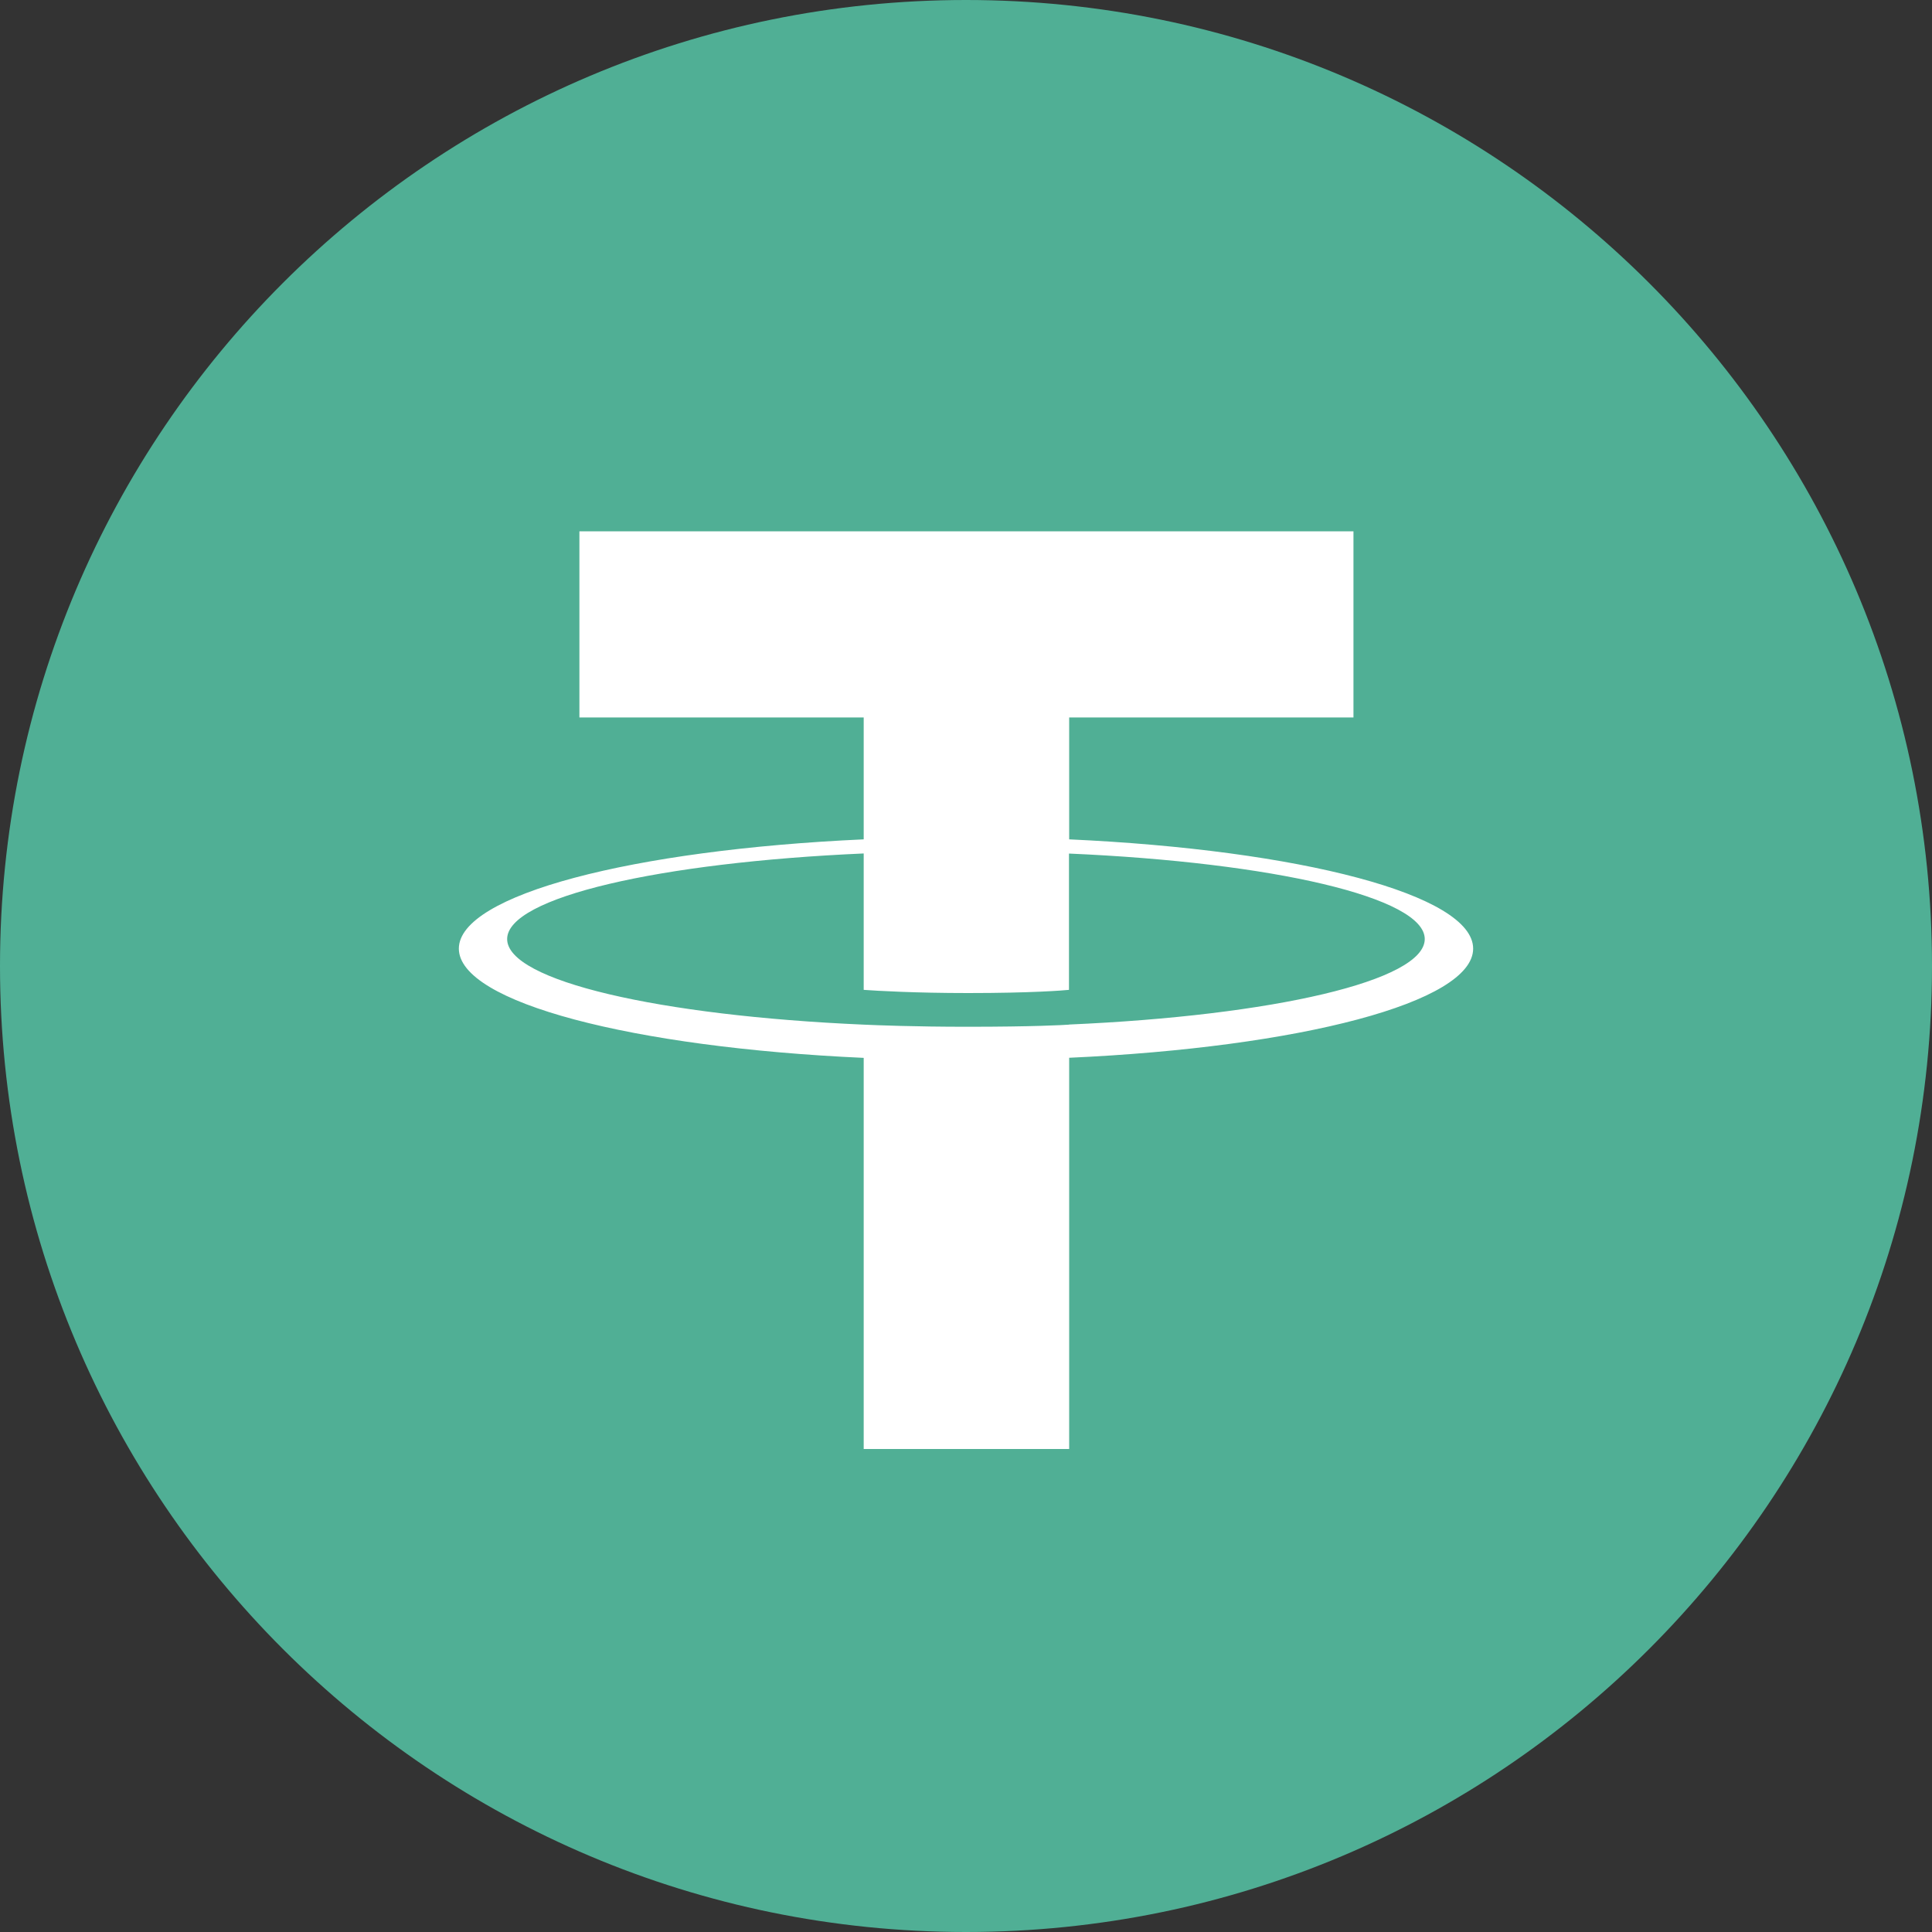
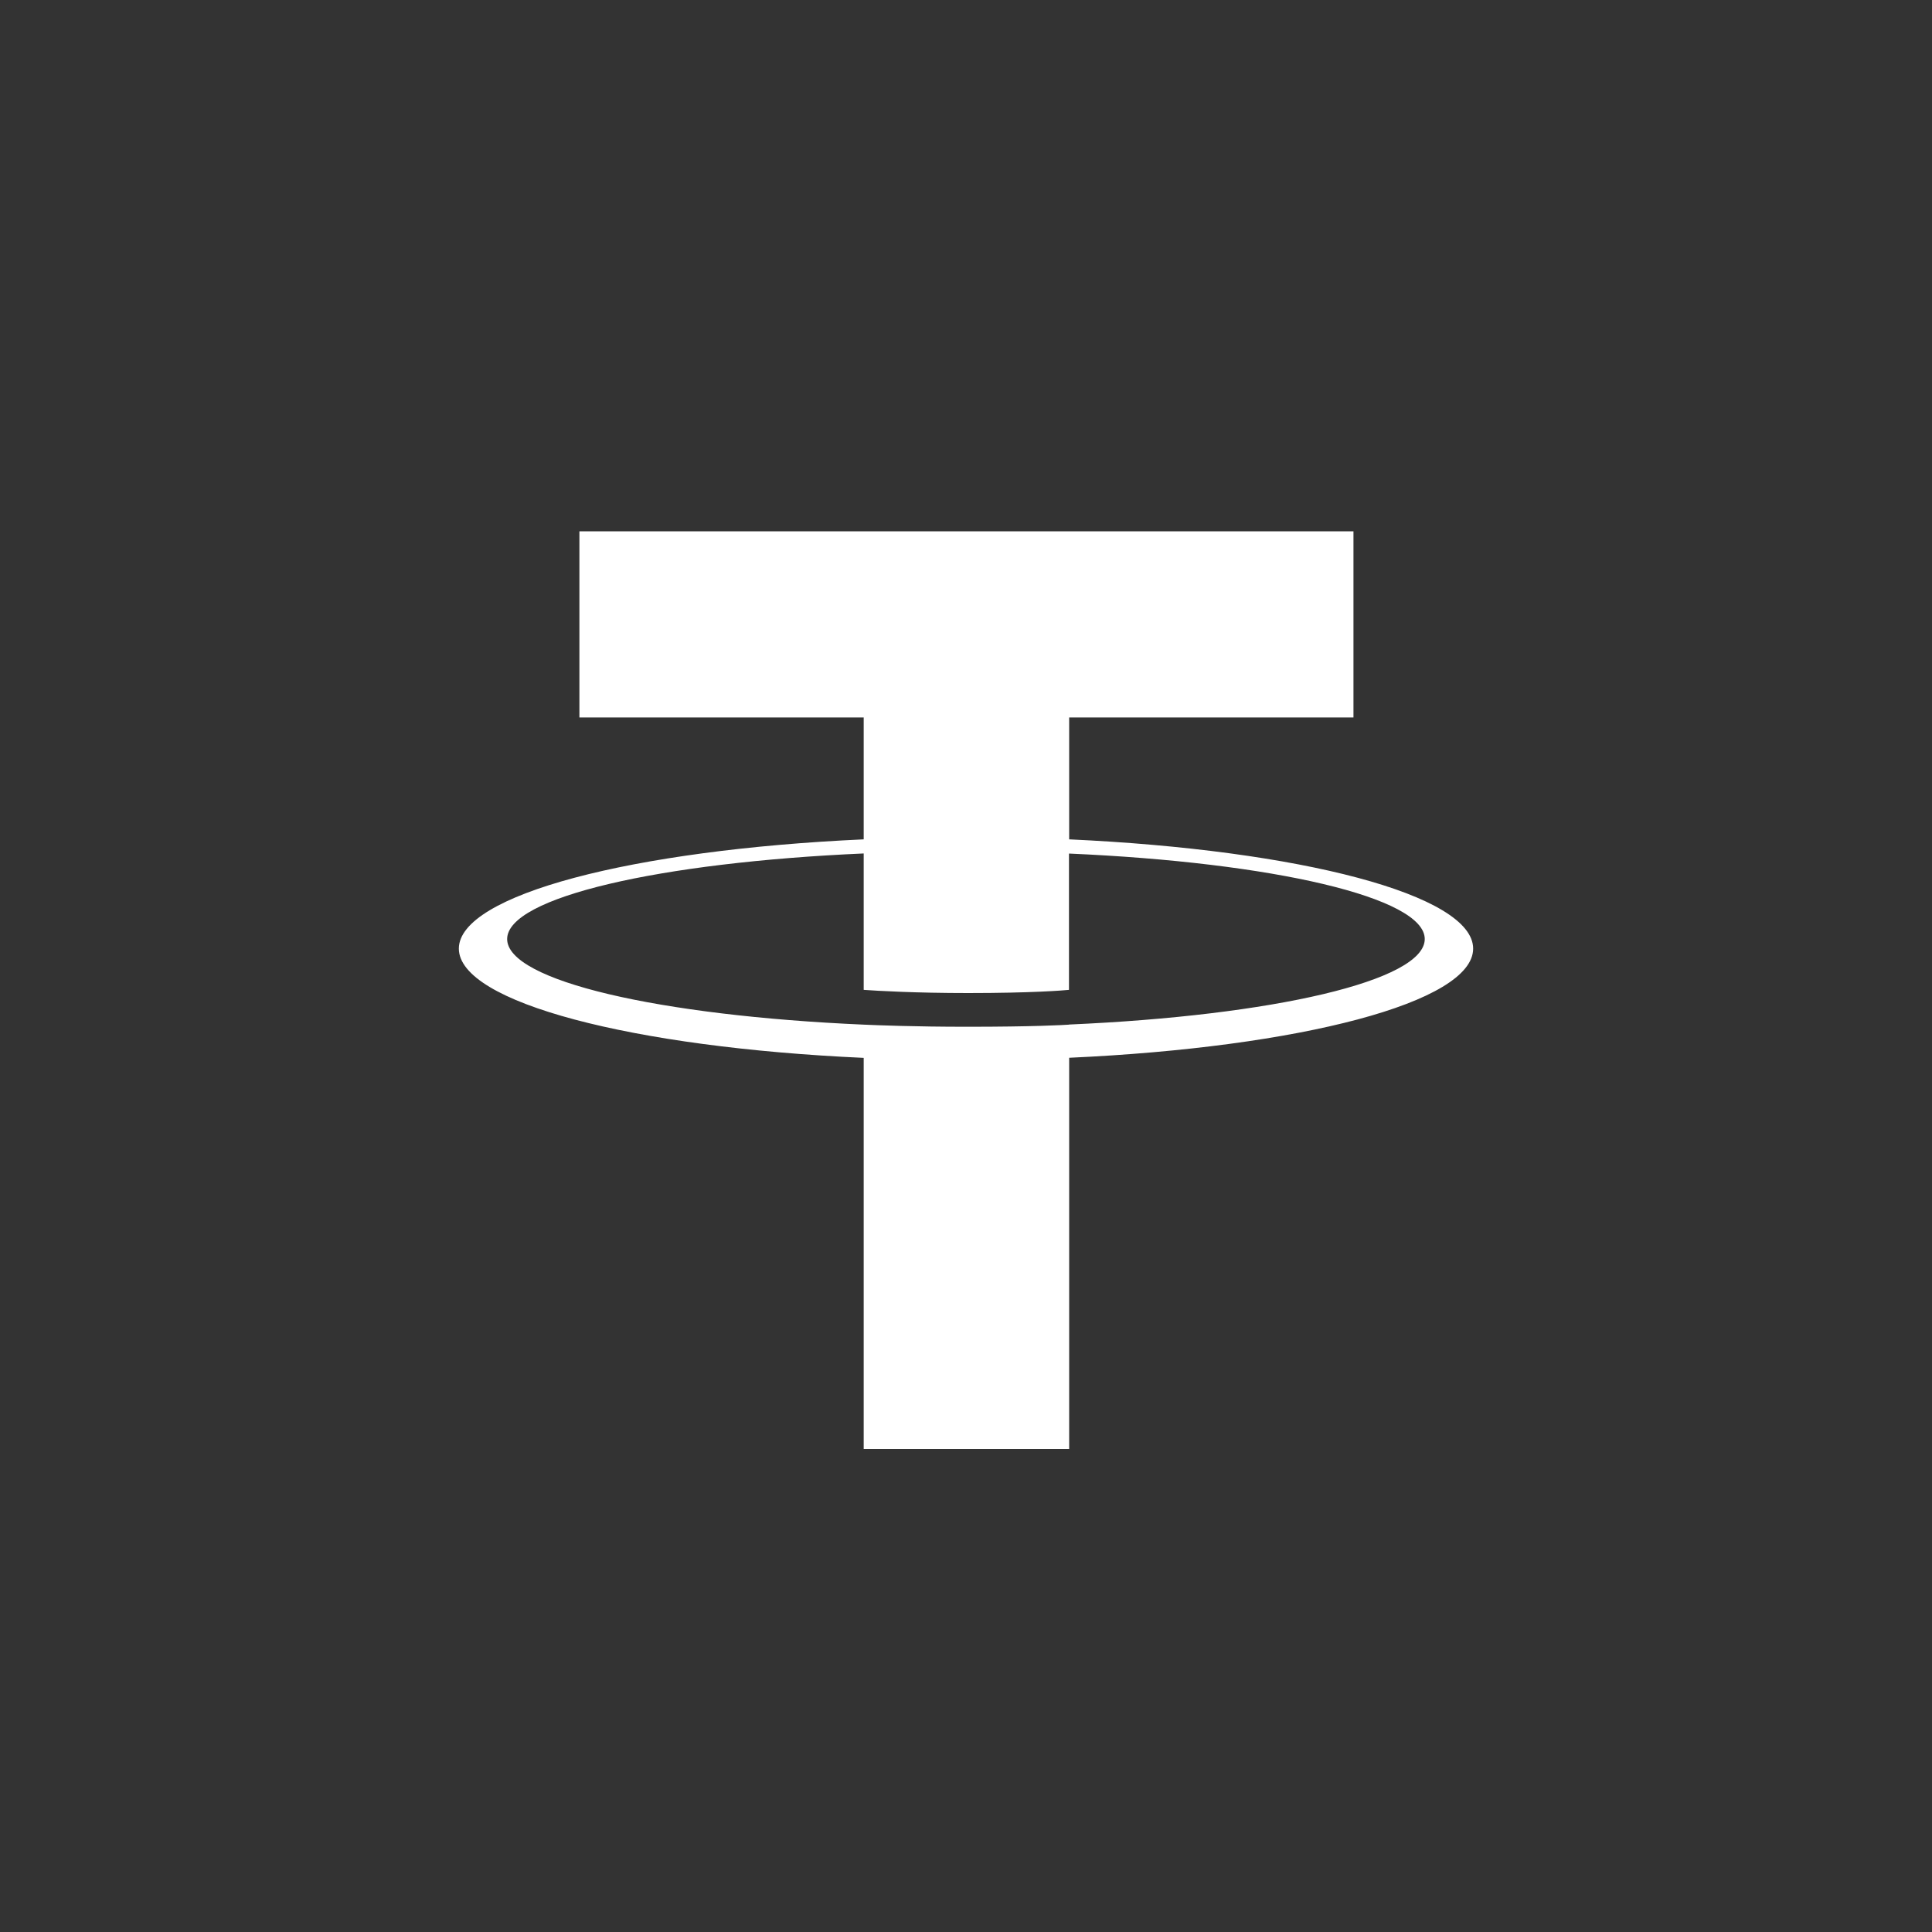
<svg xmlns="http://www.w3.org/2000/svg" width="100%" height="100%" viewBox="0 0 20 20" fill="none">
  <rect x="0" y="0" width="20" height="20" fill="#333333" stroke="none" />
  <g clip-path="url(#clip0_24_504)">
-     <path d="M20 10C20 4.477 15.523 0 10 0C4.477 0 0 4.477 0 10C0 15.523 4.477 20 10 20C15.523 20 20 15.523 20 10Z" fill="#50AF95" />
    <path fill-rule="evenodd" clip-rule="evenodd" d="M11.068 10.607C11.008 10.611 10.7 10.629 10.013 10.629C9.466 10.629 9.077 10.613 8.941 10.607C6.828 10.515 5.25 10.154 5.25 9.721C5.25 9.289 6.828 8.928 8.941 8.835V10.247C9.079 10.257 9.475 10.28 10.022 10.28C10.678 10.28 11.007 10.253 11.066 10.247V8.836C13.175 8.928 14.749 9.29 14.749 9.721C14.749 10.153 13.176 10.514 11.066 10.606L11.068 10.607ZM11.068 8.69V7.427H14.011V5.5H5.998V7.427H8.941V8.689C6.549 8.797 4.75 9.263 4.75 9.82C4.75 10.378 6.549 10.843 8.941 10.951V15H11.068V10.95C13.454 10.842 15.25 10.377 15.25 9.82C15.25 9.263 13.456 8.798 11.068 8.689L11.068 8.69Z" fill="white" />
  </g>
  <defs>
    <clipPath id="clip0_24_504">
      <rect width="20" height="20" fill="white" />
    </clipPath>
  </defs>
</svg>